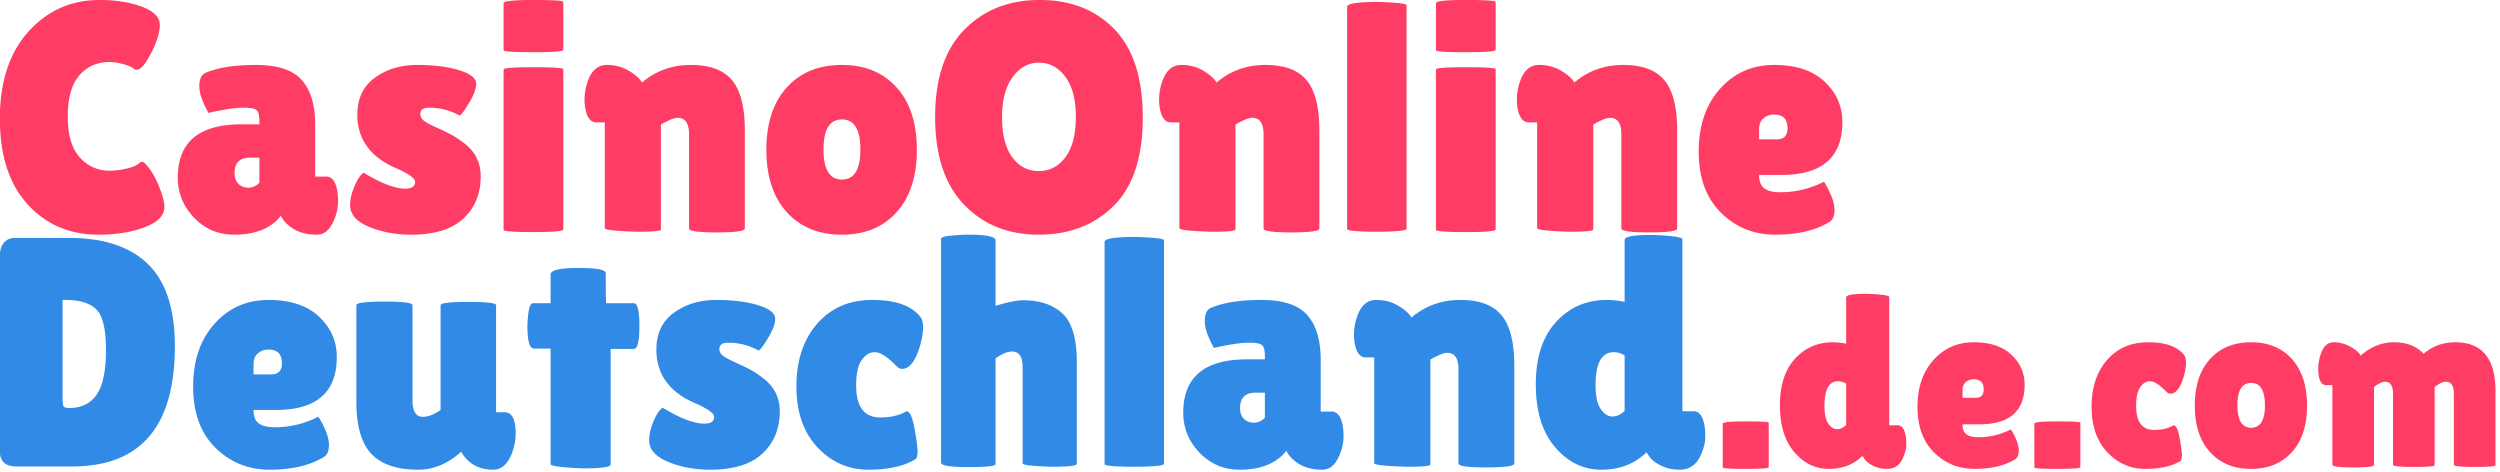
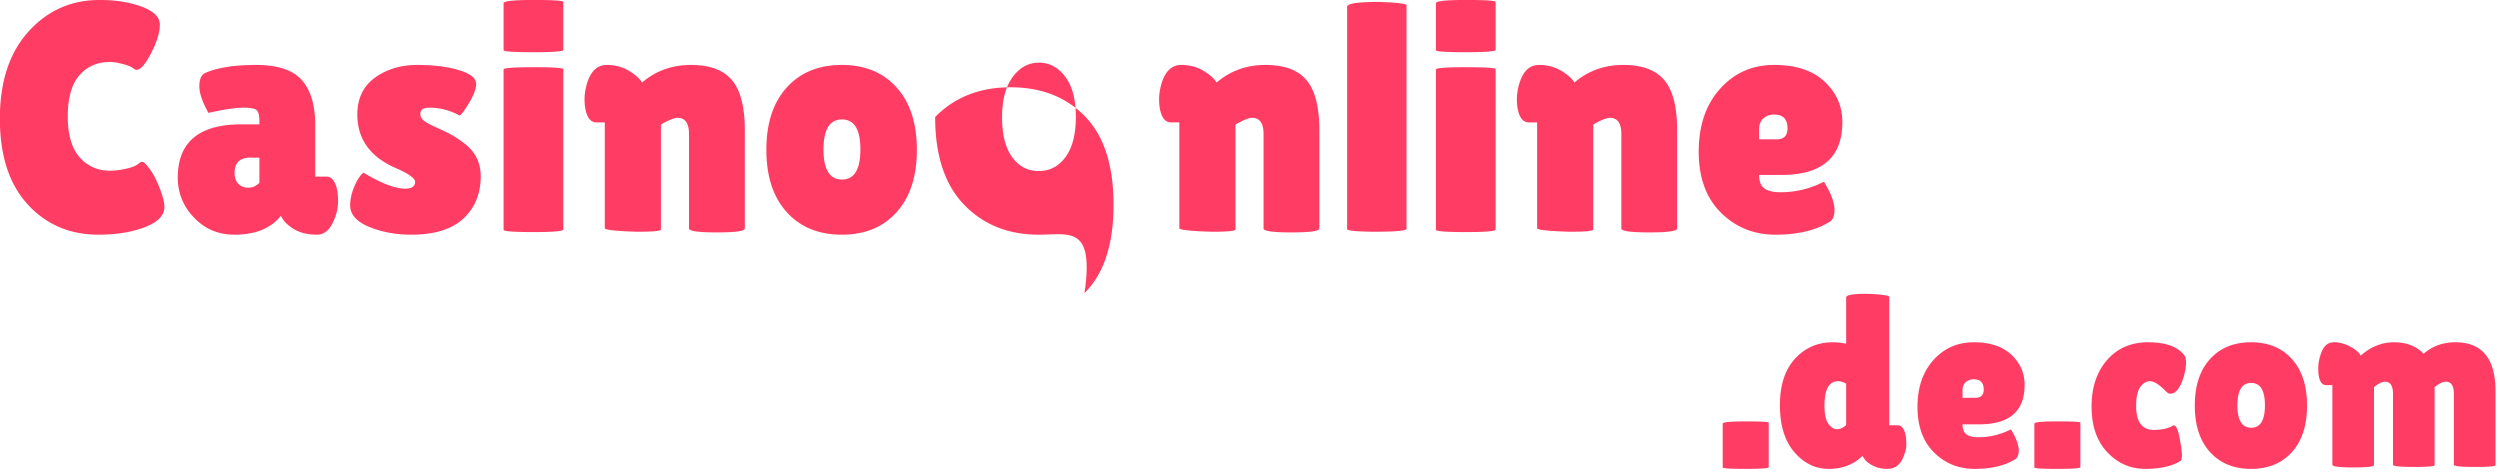
<svg xmlns="http://www.w3.org/2000/svg" xml:space="preserve" style="fill-rule:evenodd;clip-rule:evenodd;stroke-linejoin:round;stroke-miterlimit:2" viewBox="0 0 397 75">
-   <path d="M-120.528-34.032c2.336 0 4.392.328 6.168.984 1.776.656 2.664 1.544 2.664 2.664s-.424 2.504-1.272 4.152c-.848 1.648-1.56 2.472-2.136 2.472-.16 0-.344-.088-.552-.264-.208-.176-.688-.368-1.44-.576-.752-.208-1.4-.312-1.944-.312-1.856 0-3.352.656-4.488 1.968-1.136 1.312-1.704 3.32-1.704 6.024s.584 4.712 1.752 6.024c1.168 1.312 2.648 1.968 4.44 1.968.736 0 1.56-.104 2.472-.312.912-.208 1.56-.504 1.944-.888.064-.064.192-.096.384-.096s.552.36 1.08 1.08c.528.72 1.016 1.664 1.464 2.832.448 1.168.672 2.072.672 2.712 0 1.248-.96 2.24-2.88 2.976-1.92.736-4.192 1.104-6.816 1.104-4.224 0-7.696-1.488-10.416-4.464-2.72-2.976-4.08-7.176-4.08-12.6 0-5.424 1.4-9.688 4.2-12.792 2.8-3.104 6.296-4.656 10.488-4.656Zm15.984 16.608c-.896-1.6-1.344-2.904-1.344-3.912s.272-1.656.816-1.944c1.824-.8 4.328-1.2 7.512-1.2 3.184 0 5.432.744 6.744 2.232 1.312 1.488 1.968 3.688 1.968 6.6v7.584h1.632c.544 0 .968.32 1.272.96.304.64.456 1.52.456 2.64s-.28 2.224-.84 3.312c-.56 1.088-1.32 1.632-2.28 1.632-1.728 0-3.12-.464-4.176-1.392a3.878 3.878 0 0 1-1.104-1.392C-95.36-.448-97.648.48-100.752.48c-2.336 0-4.304-.832-5.904-2.496-1.6-1.664-2.4-3.632-2.4-5.904 0-5.216 3.12-7.824 9.36-7.824h2.64v-.48c0-.832-.136-1.368-.408-1.608-.272-.24-.904-.36-1.896-.36-1.216 0-2.944.256-5.184.768Zm3.84 8.832c0 .704.192 1.24.576 1.608.384.368.872.552 1.464.552s1.128-.24 1.608-.72v-3.696H-98.4c-1.536 0-2.304.752-2.304 2.256Zm18.96-.048c2.592 1.568 4.64 2.352 6.144 2.352.96 0 1.44-.336 1.44-1.008 0-.48-.832-1.104-2.496-1.872-4-1.632-6-4.304-6-8.016 0-2.368.864-4.176 2.592-5.424 1.728-1.248 3.8-1.872 6.216-1.872 2.416 0 4.464.256 6.144.768 1.68.512 2.52 1.184 2.52 2.016 0 .704-.344 1.632-1.032 2.784-.688 1.152-1.16 1.776-1.416 1.872a9.01 9.01 0 0 0-4.464-1.152c-.864 0-1.296.304-1.296.912 0 .384.168.712.504.984.336.272.952.608 1.848 1.008.896.4 1.64.76 2.232 1.08.592.32 1.256.768 1.992 1.344 1.536 1.216 2.304 2.8 2.304 4.752 0 2.56-.848 4.632-2.544 6.216C-68.752-.312-71.312.48-74.736.48c-2.272 0-4.336-.384-6.192-1.152-1.856-.768-2.784-1.824-2.784-3.168 0-.896.216-1.84.648-2.832.432-.992.872-1.648 1.32-1.968Zm29.376-15.216V-.288c0 .256-1.464.384-4.392.384-2.928 0-4.392-.112-4.392-.336v-23.568c0-.224 1.464-.336 4.392-.336 2.928 0 4.392.096 4.392.288Zm0-9.888v7.056c0 .224-1.464.336-4.392.336-2.928 0-4.392-.096-4.392-.288v-6.912c0-.32 1.464-.48 4.392-.48 2.928 0 4.392.096 4.392.288Zm14.352 18.048V-.288c0 .224-1.152.336-3.456.336-3.2-.096-4.8-.272-4.8-.528v-15.552h-1.248c-.832 0-1.376-.704-1.632-2.112a8.196 8.196 0 0 1-.096-1.248c0-.992.192-1.984.576-2.976.576-1.408 1.472-2.112 2.688-2.112 1.216 0 2.304.288 3.264.864.96.576 1.6 1.152 1.92 1.728 2.016-1.728 4.416-2.592 7.2-2.592s4.8.752 6.048 2.256c1.248 1.504 1.872 3.968 1.872 7.392v14.4c0 .384-1.368.576-4.104.576-2.736 0-4.104-.192-4.104-.576v-13.872c0-1.6-.56-2.4-1.68-2.4-.32 0-.768.136-1.344.408-.576.272-.944.472-1.104.6Zm18.504 12.864c-2-2.208-3-5.264-3-9.168 0-3.904 1-6.96 3-9.168 2-2.208 4.696-3.312 8.088-3.312 3.392 0 6.08 1.104 8.064 3.312C-1.376-18.96-.384-15.904-.384-12c0 3.904-.992 6.96-2.976 9.168C-5.344-.624-8.032.48-11.424.48c-3.392 0-6.088-1.104-8.088-3.312Zm8.112-13.632c-1.808 0-2.712 1.472-2.712 4.416 0 2.944.904 4.416 2.712 4.416 1.808 0 2.712-1.472 2.712-4.416 0-2.944-.904-4.416-2.712-4.416ZM17.544.48c-4.496 0-8.16-1.472-10.992-4.416-2.832-2.944-4.248-7.24-4.248-12.888s1.432-9.928 4.296-12.84c2.864-2.912 6.56-4.368 11.088-4.368s8.184 1.432 10.968 4.296c2.784 2.864 4.176 7.2 4.176 13.008 0 5.808-1.424 10.128-4.272 12.96C25.712-.936 22.04.48 17.544.48Zm.024-25.296c-1.536 0-2.824.704-3.864 2.112-1.04 1.408-1.56 3.384-1.56 5.928s.496 4.496 1.488 5.856c.992 1.36 2.296 2.04 3.912 2.04s2.928-.688 3.936-2.064c1.008-1.376 1.512-3.344 1.512-5.904s-.52-4.528-1.56-5.904c-1.04-1.376-2.328-2.064-3.864-2.064Zm28.896 9.12V-.288c0 .224-1.152.336-3.456.336-3.2-.096-4.8-.272-4.8-.528v-15.552H36.96c-.832 0-1.376-.704-1.632-2.112a8.196 8.196 0 0 1-.096-1.248c0-.992.192-1.984.576-2.976.576-1.408 1.472-2.112 2.688-2.112 1.216 0 2.304.288 3.264.864.96.576 1.6 1.152 1.92 1.728 2.016-1.728 4.416-2.592 7.2-2.592s4.8.752 6.048 2.256c1.248 1.504 1.872 3.968 1.872 7.392v14.4c0 .384-1.368.576-4.104.576-2.736 0-4.104-.192-4.104-.576v-13.872c0-1.6-.56-2.4-1.68-2.4-.32 0-.768.136-1.344.408-.576.272-.944.472-1.104.6Zm25.152-17.568v32.88c0 .288-1.632.432-4.896.432-2.56-.032-3.84-.16-3.84-.384v-32.688c0-.48 1.552-.72 4.656-.72 2.72.096 4.08.256 4.08.48Zm13.104 9.408V-.288c0 .256-1.464.384-4.392.384-2.928 0-4.392-.112-4.392-.336v-23.568c0-.224 1.464-.336 4.392-.336 2.928 0 4.392.096 4.392.288Zm0-9.888v7.056c0 .224-1.464.336-4.392.336-2.928 0-4.392-.096-4.392-.288v-6.912c0-.32 1.464-.48 4.392-.48 2.928 0 4.392.096 4.392.288Zm14.352 18.048V-.288c0 .224-1.152.336-3.456.336-3.2-.096-4.8-.272-4.8-.528v-15.552h-1.248c-.832 0-1.376-.704-1.632-2.112a8.196 8.196 0 0 1-.096-1.248c0-.992.192-1.984.576-2.976.576-1.408 1.472-2.112 2.688-2.112 1.216 0 2.304.288 3.264.864.96.576 1.6 1.152 1.92 1.728 2.016-1.728 4.416-2.592 7.2-2.592s4.8.752 6.048 2.256c1.248 1.504 1.872 3.968 1.872 7.392v14.4c0 .384-1.368.576-4.104.576-2.736 0-4.104-.192-4.104-.576v-13.872c0-1.6-.56-2.4-1.68-2.4-.32 0-.768.136-1.344.408-.576.272-.944.472-1.104.6Zm34.56 14.4C131.616-.112 129.024.48 125.856.48s-5.84-1.08-8.016-3.24-3.264-5.152-3.264-8.976c0-3.824 1.048-6.904 3.144-9.24 2.096-2.336 4.744-3.504 7.944-3.504s5.672.816 7.416 2.448c1.744 1.632 2.616 3.616 2.616 5.952 0 5.184-2.976 7.776-8.928 7.776h-3.312c0 .96.264 1.624.792 1.992.528.368 1.304.552 2.328.552 2.24 0 4.368-.512 6.384-1.536.032-.032.176.192.432.672.768 1.376 1.152 2.536 1.152 3.48s-.304 1.56-.912 1.848Zm-6-13.872c0-1.344-.656-2.016-1.968-2.016-.608 0-1.128.184-1.56.552-.432.368-.648.904-.648 1.608v1.488h2.592c1.056 0 1.584-.544 1.584-1.632Z" style="fill:#ff3d64;fill-rule:nonzero" transform="translate(146.013 36.75) scale(1.08)" />
-   <path d="M-124.656-2.208v-28.8c0-.8.2-1.432.6-1.896.4-.464.92-.696 1.56-.696h8.016c5.088 0 8.952 1.28 11.592 3.84 2.64 2.56 3.96 6.592 3.96 12.096C-98.928-5.888-103.952 0-114 0h-8.208c-1.632 0-2.448-.736-2.448-2.208Zm9.696-22.272h-.48v14.352c0 .672.048 1.096.144 1.272.096.176.384.264.864.264 1.76 0 3.096-.656 4.008-1.968.912-1.312 1.368-3.496 1.368-6.552 0-3.056-.472-5.048-1.416-5.976-.944-.928-2.44-1.392-4.488-1.392Zm37.776 23.184C-79.2-.112-81.792.48-84.96.48S-90.8-.6-92.976-2.76s-3.264-5.152-3.264-8.976c0-3.824 1.048-6.904 3.144-9.24 2.096-2.336 4.744-3.504 7.944-3.504s5.672.816 7.416 2.448c1.744 1.632 2.616 3.616 2.616 5.952 0 5.184-2.976 7.776-8.928 7.776h-3.312c0 .96.264 1.624.792 1.992.528.368 1.304.552 2.328.552 2.24 0 4.368-.512 6.384-1.536.032-.032.176.192.432.672.768 1.376 1.152 2.536 1.152 3.48s-.304 1.56-.912 1.848Zm-6-13.872c0-1.344-.656-2.016-1.968-2.016-.608 0-1.128.184-1.56.552-.432.368-.648.904-.648 1.608v1.488h2.592c1.056 0 1.584-.544 1.584-1.632Zm10.944 5.616v-14.16c0-.352 1.376-.528 4.128-.528 2.752 0 4.128.176 4.128.528v14.016c0 1.6.512 2.4 1.536 2.4.768 0 1.632-.336 2.592-1.008v-15.408c0-.32 1.36-.48 4.08-.48 2.72 0 4.08.16 4.08.48v15.744h1.248c1.088 0 1.632 1.04 1.632 3.12 0 1.056-.224 2.128-.672 3.216C-50.128-.224-50.992.48-52.08.48c-2.144 0-3.728-.88-4.752-2.64l-.048.048C-58.832-.384-60.928.48-63.168.48c-3.104 0-5.392-.776-6.864-2.328-1.472-1.552-2.208-4.12-2.208-7.704Zm37.392-7.728V-.288c0 .384-1.344.576-4.032.576-3.2-.128-4.8-.336-4.8-.624v-16.992h-2.448c-.64 0-.96-1.104-.96-3.312 0-.576.056-1.28.168-2.112.112-.832.344-1.248.696-1.248h2.544v-4.224c0-.64 1.352-.96 4.056-.96 2.704 0 4.056.256 4.056.768v3.072L-35.52-24h4.08c.544 0 .816 1.12.816 3.36 0 2.24-.272 3.36-.816 3.36h-3.408Zm7.632 8.64c2.592 1.568 4.64 2.352 6.144 2.352.96 0 1.44-.336 1.44-1.008 0-.48-.832-1.104-2.496-1.872-4-1.632-6-4.304-6-8.016 0-2.368.864-4.176 2.592-5.424 1.728-1.248 3.8-1.872 6.216-1.872 2.416 0 4.464.256 6.144.768 1.68.512 2.52 1.184 2.52 2.016 0 .704-.344 1.632-1.032 2.784-.688 1.152-1.16 1.776-1.416 1.872a9.01 9.01 0 0 0-4.464-1.152c-.864 0-1.296.304-1.296.912 0 .384.168.712.504.984.336.272.952.608 1.848 1.008.896.4 1.64.76 2.232 1.08.592.32 1.256.768 1.992 1.344 1.536 1.216 2.304 2.8 2.304 4.752 0 2.56-.848 4.632-2.544 6.216C-14.224-.312-16.784.48-20.208.48-22.48.48-24.544.096-26.4-.672c-1.856-.768-2.784-1.824-2.784-3.168 0-.896.216-1.84.648-2.832.432-.992.872-1.648 1.32-1.968Zm28.464-3.264C1.248-8.768 2.432-7.2 4.8-7.2c1.536 0 2.816-.304 3.84-.912.48 0 .872.824 1.176 2.472.304 1.648.456 2.768.456 3.36 0 .592-.08.984-.24 1.176C8.336-.048 6.016.48 3.072.48S-2.376-.616-4.44-2.808C-6.504-5-7.536-7.992-7.536-11.784c0-3.792 1.016-6.856 3.048-9.192 2.032-2.336 4.736-3.504 8.112-3.504 3.376 0 5.72.816 7.032 2.448.288.352.432.872.432 1.56 0 .688-.128 1.528-.384 2.52-.576 2.048-1.328 3.232-2.256 3.552a2.416 2.416 0 0 1-.552.048c-.24 0-.536-.192-.888-.576-1.248-1.248-2.248-1.872-3-1.872-.752 0-1.4.384-1.944 1.152-.544.768-.816 2.016-.816 3.744Zm20.496-3.984V-.336c0 .288-1.336.432-4.008.432-2.672 0-4.008-.224-4.008-.672v-32.88c0-.224.496-.384 1.488-.48a26.675 26.675 0 0 1 2.496-.144c2.688 0 4.032.288 4.032.864v9.6c1.792-.544 3.152-.816 4.08-.816 2.432 0 4.352.648 5.76 1.944 1.408 1.296 2.112 3.704 2.112 7.224v14.88c0 .288-1.248.432-3.744.432-2.816-.096-4.224-.256-4.224-.48v-14.112c0-1.568-.512-2.352-1.536-2.352-.704 0-1.52.336-2.448 1.008Zm24.768-17.376v32.88c0 .288-1.632.432-4.896.432-2.56-.032-3.84-.16-3.84-.384v-32.688c0-.48 1.552-.72 4.656-.72 2.72.096 4.08.256 4.08.48Zm7.344 15.84c-.896-1.6-1.344-2.904-1.344-3.912s.272-1.656.816-1.944c1.824-.8 4.328-1.2 7.512-1.2 3.184 0 5.432.744 6.744 2.232 1.312 1.488 1.968 3.688 1.968 6.6v7.584h1.632c.544 0 .968.32 1.272.96.304.64.456 1.52.456 2.64s-.28 2.224-.84 3.312C71.512-.064 70.752.48 69.792.48c-1.728 0-3.12-.464-4.176-1.392a3.878 3.878 0 0 1-1.104-1.392C63.04-.448 60.752.48 57.648.48c-2.336 0-4.304-.832-5.904-2.496-1.6-1.664-2.4-3.632-2.4-5.904 0-5.216 3.12-7.824 9.36-7.824h2.64v-.48c0-.832-.136-1.368-.408-1.608-.272-.24-.904-.36-1.896-.36-1.216 0-2.944.256-5.184.768Zm3.84 8.832c0 .704.192 1.24.576 1.608.384.368.872.552 1.464.552s1.128-.24 1.608-.72v-3.696H60c-1.536 0-2.304.752-2.304 2.256Zm27.984-7.104V-.288c0 .224-1.152.336-3.456.336-3.2-.096-4.8-.272-4.8-.528v-15.552h-1.248c-.832 0-1.376-.704-1.632-2.112a8.196 8.196 0 0 1-.096-1.248c0-.992.192-1.984.576-2.976.576-1.408 1.472-2.112 2.688-2.112 1.216 0 2.304.288 3.264.864.96.576 1.6 1.152 1.92 1.728 2.016-1.728 4.416-2.592 7.2-2.592s4.8.752 6.048 2.256c1.248 1.504 1.872 3.968 1.872 7.392v14.4c0 .384-1.368.576-4.104.576-2.736 0-4.104-.192-4.104-.576v-13.872c0-1.6-.56-2.4-1.68-2.4-.32 0-.768.136-1.344.408-.576.272-.944.472-1.104.6Zm28.56-8.496v-9.12c0-.48 1.264-.72 3.792-.72.864 0 1.864.056 3 .168 1.136.112 1.704.264 1.704.456v25.296h1.68c.8 0 1.328.72 1.584 2.16.064.416.096.984.096 1.704s-.224 1.592-.672 2.616C124.784-.224 123.76.48 122.352.48c-1.056 0-1.992-.208-2.808-.624-.816-.416-1.368-.848-1.656-1.296l-.432-.624C115.696-.368 113.488.48 110.832.48c-2.656 0-4.928-1.104-6.816-3.312-1.888-2.208-2.832-5.288-2.832-9.24s.992-7.008 2.976-9.168c1.984-2.16 4.464-3.24 7.44-3.24.864 0 1.744.096 2.64.288Zm-1.584 7.392c-1.792 0-2.688 1.616-2.688 4.848 0 1.632.256 2.808.768 3.528.512.72 1.08 1.08 1.704 1.08.624 0 1.224-.272 1.8-.816v-8.16c-.544-.32-1.072-.48-1.584-.48Z" style="fill:#328ae7;fill-rule:nonzero" transform="translate(134.61 74.07) scale(1.08)" />
+   <path d="M-120.528-34.032c2.336 0 4.392.328 6.168.984 1.776.656 2.664 1.544 2.664 2.664s-.424 2.504-1.272 4.152c-.848 1.648-1.56 2.472-2.136 2.472-.16 0-.344-.088-.552-.264-.208-.176-.688-.368-1.44-.576-.752-.208-1.4-.312-1.944-.312-1.856 0-3.352.656-4.488 1.968-1.136 1.312-1.704 3.32-1.704 6.024s.584 4.712 1.752 6.024c1.168 1.312 2.648 1.968 4.44 1.968.736 0 1.56-.104 2.472-.312.912-.208 1.56-.504 1.944-.888.064-.064.192-.096.384-.096s.552.36 1.08 1.08c.528.72 1.016 1.664 1.464 2.832.448 1.168.672 2.072.672 2.712 0 1.248-.96 2.24-2.88 2.976-1.92.736-4.192 1.104-6.816 1.104-4.224 0-7.696-1.488-10.416-4.464-2.72-2.976-4.08-7.176-4.08-12.6 0-5.424 1.4-9.688 4.2-12.792 2.8-3.104 6.296-4.656 10.488-4.656Zm15.984 16.608c-.896-1.6-1.344-2.904-1.344-3.912s.272-1.656.816-1.944c1.824-.8 4.328-1.2 7.512-1.2 3.184 0 5.432.744 6.744 2.232 1.312 1.488 1.968 3.688 1.968 6.6v7.584h1.632c.544 0 .968.32 1.272.96.304.64.456 1.52.456 2.64s-.28 2.224-.84 3.312c-.56 1.088-1.32 1.632-2.28 1.632-1.728 0-3.12-.464-4.176-1.392a3.878 3.878 0 0 1-1.104-1.392C-95.36-.448-97.648.48-100.752.48c-2.336 0-4.304-.832-5.904-2.496-1.6-1.664-2.4-3.632-2.4-5.904 0-5.216 3.12-7.824 9.36-7.824h2.64v-.48c0-.832-.136-1.368-.408-1.608-.272-.24-.904-.36-1.896-.36-1.216 0-2.944.256-5.184.768Zm3.84 8.832c0 .704.192 1.24.576 1.608.384.368.872.552 1.464.552s1.128-.24 1.608-.72v-3.696H-98.4c-1.536 0-2.304.752-2.304 2.256Zm18.96-.048c2.592 1.568 4.64 2.352 6.144 2.352.96 0 1.44-.336 1.44-1.008 0-.48-.832-1.104-2.496-1.872-4-1.632-6-4.304-6-8.016 0-2.368.864-4.176 2.592-5.424 1.728-1.248 3.8-1.872 6.216-1.872 2.416 0 4.464.256 6.144.768 1.68.512 2.52 1.184 2.52 2.016 0 .704-.344 1.632-1.032 2.784-.688 1.152-1.16 1.776-1.416 1.872a9.01 9.01 0 0 0-4.464-1.152c-.864 0-1.296.304-1.296.912 0 .384.168.712.504.984.336.272.952.608 1.848 1.008.896.4 1.64.76 2.232 1.08.592.32 1.256.768 1.992 1.344 1.536 1.216 2.304 2.8 2.304 4.752 0 2.56-.848 4.632-2.544 6.216C-68.752-.312-71.312.48-74.736.48c-2.272 0-4.336-.384-6.192-1.152-1.856-.768-2.784-1.824-2.784-3.168 0-.896.216-1.84.648-2.832.432-.992.872-1.648 1.32-1.968Zm29.376-15.216V-.288c0 .256-1.464.384-4.392.384-2.928 0-4.392-.112-4.392-.336v-23.568c0-.224 1.464-.336 4.392-.336 2.928 0 4.392.096 4.392.288Zm0-9.888v7.056c0 .224-1.464.336-4.392.336-2.928 0-4.392-.096-4.392-.288v-6.912c0-.32 1.464-.48 4.392-.48 2.928 0 4.392.096 4.392.288Zm14.352 18.048V-.288c0 .224-1.152.336-3.456.336-3.2-.096-4.8-.272-4.8-.528v-15.552h-1.248c-.832 0-1.376-.704-1.632-2.112a8.196 8.196 0 0 1-.096-1.248c0-.992.192-1.984.576-2.976.576-1.408 1.472-2.112 2.688-2.112 1.216 0 2.304.288 3.264.864.96.576 1.6 1.152 1.92 1.728 2.016-1.728 4.416-2.592 7.2-2.592s4.8.752 6.048 2.256c1.248 1.504 1.872 3.968 1.872 7.392v14.4c0 .384-1.368.576-4.104.576-2.736 0-4.104-.192-4.104-.576v-13.872c0-1.6-.56-2.4-1.68-2.4-.32 0-.768.136-1.344.408-.576.272-.944.472-1.104.6Zm18.504 12.864c-2-2.208-3-5.264-3-9.168 0-3.904 1-6.96 3-9.168 2-2.208 4.696-3.312 8.088-3.312 3.392 0 6.08 1.104 8.064 3.312C-1.376-18.96-.384-15.904-.384-12c0 3.904-.992 6.96-2.976 9.168C-5.344-.624-8.032.48-11.424.48c-3.392 0-6.088-1.104-8.088-3.312Zm8.112-13.632c-1.808 0-2.712 1.472-2.712 4.416 0 2.944.904 4.416 2.712 4.416 1.808 0 2.712-1.472 2.712-4.416 0-2.944-.904-4.416-2.712-4.416ZM17.544.48c-4.496 0-8.16-1.472-10.992-4.416-2.832-2.944-4.248-7.24-4.248-12.888c2.864-2.912 6.56-4.368 11.088-4.368s8.184 1.432 10.968 4.296c2.784 2.864 4.176 7.2 4.176 13.008 0 5.808-1.424 10.128-4.272 12.96C25.712-.936 22.04.48 17.544.48Zm.024-25.296c-1.536 0-2.824.704-3.864 2.112-1.04 1.408-1.56 3.384-1.56 5.928s.496 4.496 1.488 5.856c.992 1.36 2.296 2.04 3.912 2.04s2.928-.688 3.936-2.064c1.008-1.376 1.512-3.344 1.512-5.904s-.52-4.528-1.56-5.904c-1.04-1.376-2.328-2.064-3.864-2.064Zm28.896 9.12V-.288c0 .224-1.152.336-3.456.336-3.2-.096-4.8-.272-4.8-.528v-15.552H36.96c-.832 0-1.376-.704-1.632-2.112a8.196 8.196 0 0 1-.096-1.248c0-.992.192-1.984.576-2.976.576-1.408 1.472-2.112 2.688-2.112 1.216 0 2.304.288 3.264.864.96.576 1.6 1.152 1.92 1.728 2.016-1.728 4.416-2.592 7.2-2.592s4.8.752 6.048 2.256c1.248 1.504 1.872 3.968 1.872 7.392v14.4c0 .384-1.368.576-4.104.576-2.736 0-4.104-.192-4.104-.576v-13.872c0-1.6-.56-2.4-1.68-2.4-.32 0-.768.136-1.344.408-.576.272-.944.472-1.104.6Zm25.152-17.568v32.88c0 .288-1.632.432-4.896.432-2.56-.032-3.84-.16-3.84-.384v-32.688c0-.48 1.552-.72 4.656-.72 2.72.096 4.08.256 4.08.48Zm13.104 9.408V-.288c0 .256-1.464.384-4.392.384-2.928 0-4.392-.112-4.392-.336v-23.568c0-.224 1.464-.336 4.392-.336 2.928 0 4.392.096 4.392.288Zm0-9.888v7.056c0 .224-1.464.336-4.392.336-2.928 0-4.392-.096-4.392-.288v-6.912c0-.32 1.464-.48 4.392-.48 2.928 0 4.392.096 4.392.288Zm14.352 18.048V-.288c0 .224-1.152.336-3.456.336-3.2-.096-4.8-.272-4.8-.528v-15.552h-1.248c-.832 0-1.376-.704-1.632-2.112a8.196 8.196 0 0 1-.096-1.248c0-.992.192-1.984.576-2.976.576-1.408 1.472-2.112 2.688-2.112 1.216 0 2.304.288 3.264.864.96.576 1.6 1.152 1.92 1.728 2.016-1.728 4.416-2.592 7.2-2.592s4.8.752 6.048 2.256c1.248 1.504 1.872 3.968 1.872 7.392v14.4c0 .384-1.368.576-4.104.576-2.736 0-4.104-.192-4.104-.576v-13.872c0-1.6-.56-2.4-1.68-2.4-.32 0-.768.136-1.344.408-.576.272-.944.472-1.104.6Zm34.56 14.4C131.616-.112 129.024.48 125.856.48s-5.84-1.08-8.016-3.24-3.264-5.152-3.264-8.976c0-3.824 1.048-6.904 3.144-9.24 2.096-2.336 4.744-3.504 7.944-3.504s5.672.816 7.416 2.448c1.744 1.632 2.616 3.616 2.616 5.952 0 5.184-2.976 7.776-8.928 7.776h-3.312c0 .96.264 1.624.792 1.992.528.368 1.304.552 2.328.552 2.24 0 4.368-.512 6.384-1.536.032-.032.176.192.432.672.768 1.376 1.152 2.536 1.152 3.48s-.304 1.56-.912 1.848Zm-6-13.872c0-1.344-.656-2.016-1.968-2.016-.608 0-1.128.184-1.56.552-.432.368-.648.904-.648 1.608v1.488h2.592c1.056 0 1.584-.544 1.584-1.632Z" style="fill:#ff3d64;fill-rule:nonzero" transform="translate(146.013 36.75) scale(1.08)" />
  <path d="M-50.688-6.48V.108c0 .168-1.134.252-3.402.252-2.268 0-3.402-.072-3.402-.216v-6.48c0-.216 1.134-.324 3.402-.324 2.268 0 3.402.06 3.402.18Zm11.448-11.664v-6.84c0-.36.948-.54 2.844-.54.648 0 1.398.042 2.25.126.852.084 1.278.198 1.278.342v18.972h1.26c.6 0 .996.54 1.188 1.62.048.312.072.738.072 1.278s-.168 1.194-.504 1.962C-31.332-.168-32.1.36-33.156.36c-.792 0-1.494-.156-2.106-.468-.612-.312-1.026-.636-1.242-.972l-.324-.468C-38.148-.276-39.804.36-41.796.36s-3.696-.828-5.112-2.484c-1.416-1.656-2.124-3.966-2.124-6.93 0-2.964.744-5.256 2.232-6.876 1.488-1.62 3.348-2.43 5.58-2.43.648 0 1.308.072 1.98.216Zm-1.188 5.544c-1.344 0-2.016 1.212-2.016 3.636 0 1.224.192 2.106.576 2.646.384.54.81.81 1.278.81.468 0 .918-.204 1.35-.612v-6.12c-.408-.24-.804-.36-1.188-.36ZM-14.4-.972C-15.912-.084-17.856.36-20.232.36s-4.38-.81-6.012-2.43c-1.632-1.62-2.448-3.864-2.448-6.732 0-2.868.786-5.178 2.358-6.93 1.572-1.752 3.558-2.628 5.958-2.628 2.4 0 4.254.612 5.562 1.836 1.308 1.224 1.962 2.712 1.962 4.464 0 3.888-2.232 5.832-6.696 5.832h-2.484c0 .72.198 1.218.594 1.494.396.276.978.414 1.746.414 1.68 0 3.276-.384 4.788-1.152.024-.024.132.144.324.504.576 1.032.864 1.902.864 2.61s-.228 1.17-.684 1.386Zm-4.5-10.404c0-1.008-.492-1.512-1.476-1.512-.456 0-.846.138-1.17.414-.324.276-.486.678-.486 1.206v1.116h1.944c.792 0 1.188-.408 1.188-1.224ZM-4.608-6.48V.108c0 .168-1.134.252-3.402.252-2.268 0-3.402-.072-3.402-.216v-6.48c0-.216 1.134-.324 3.402-.324 2.268 0 3.402.06 3.402.18Zm8.244-2.448c0 2.352.888 3.528 2.664 3.528 1.152 0 2.112-.228 2.88-.684.36 0 .654.618.882 1.854.228 1.236.342 2.076.342 2.52 0 .444-.06.738-.18.882C8.952-.036 7.212.36 5.004.36 2.796.36.918-.462-.63-2.106-2.178-3.75-2.952-5.994-2.952-8.838c0-2.844.762-5.142 2.286-6.894 1.524-1.752 3.552-2.628 6.084-2.628 2.532 0 4.29.612 5.274 1.836.216.264.324.654.324 1.17 0 .516-.096 1.146-.288 1.89-.432 1.536-.996 2.424-1.692 2.664a1.812 1.812 0 0 1-.414.036c-.18 0-.402-.144-.666-.432-.936-.936-1.686-1.404-2.25-1.404-.564 0-1.05.288-1.458.864-.408.576-.612 1.512-.612 2.808Zm10.926 6.804c-1.5-1.656-2.25-3.948-2.25-6.876 0-2.928.75-5.22 2.25-6.876 1.5-1.656 3.522-2.484 6.066-2.484s4.56.828 6.048 2.484c1.488 1.656 2.232 3.948 2.232 6.876 0 2.928-.744 5.22-2.232 6.876C25.188-.468 23.172.36 20.628.36s-4.566-.828-6.066-2.484Zm6.084-10.224c-1.356 0-2.034 1.104-2.034 3.312 0 2.208.678 3.312 2.034 3.312 1.356 0 2.034-1.104 2.034-3.312 0-2.208-.678-3.312-2.034-3.312Zm27.126.612V-.18c0 .168-1.026.252-3.078.252-2.052 0-3.078-.108-3.078-.324v-10.476c0-1.2-.396-1.8-1.188-1.8-.408 0-.948.264-1.62.792v11.52c0 .24-1.026.36-3.078.36-2.052 0-3.078-.132-3.078-.396v-11.772h-.9c-.792 0-1.188-.828-1.188-2.484 0-.744.144-1.5.432-2.268.384-1.056 1.008-1.584 1.872-1.584.864 0 1.698.228 2.502.684.804.456 1.29.888 1.458 1.296 1.488-1.32 3.138-1.98 4.95-1.98 1.812 0 3.27.564 4.374 1.692 1.296-1.128 2.856-1.692 4.68-1.692 3.96 0 5.94 2.412 5.94 7.236V-.18c0 .168-1.026.252-3.078.252-2.052 0-3.078-.108-3.078-.324v-10.476c0-1.2-.396-1.8-1.188-1.8-.432 0-.984.264-1.656.792Z" style="fill:#ff3d64;fill-rule:nonzero" transform="translate(335.312 74.072) scale(1.074)" />
</svg>